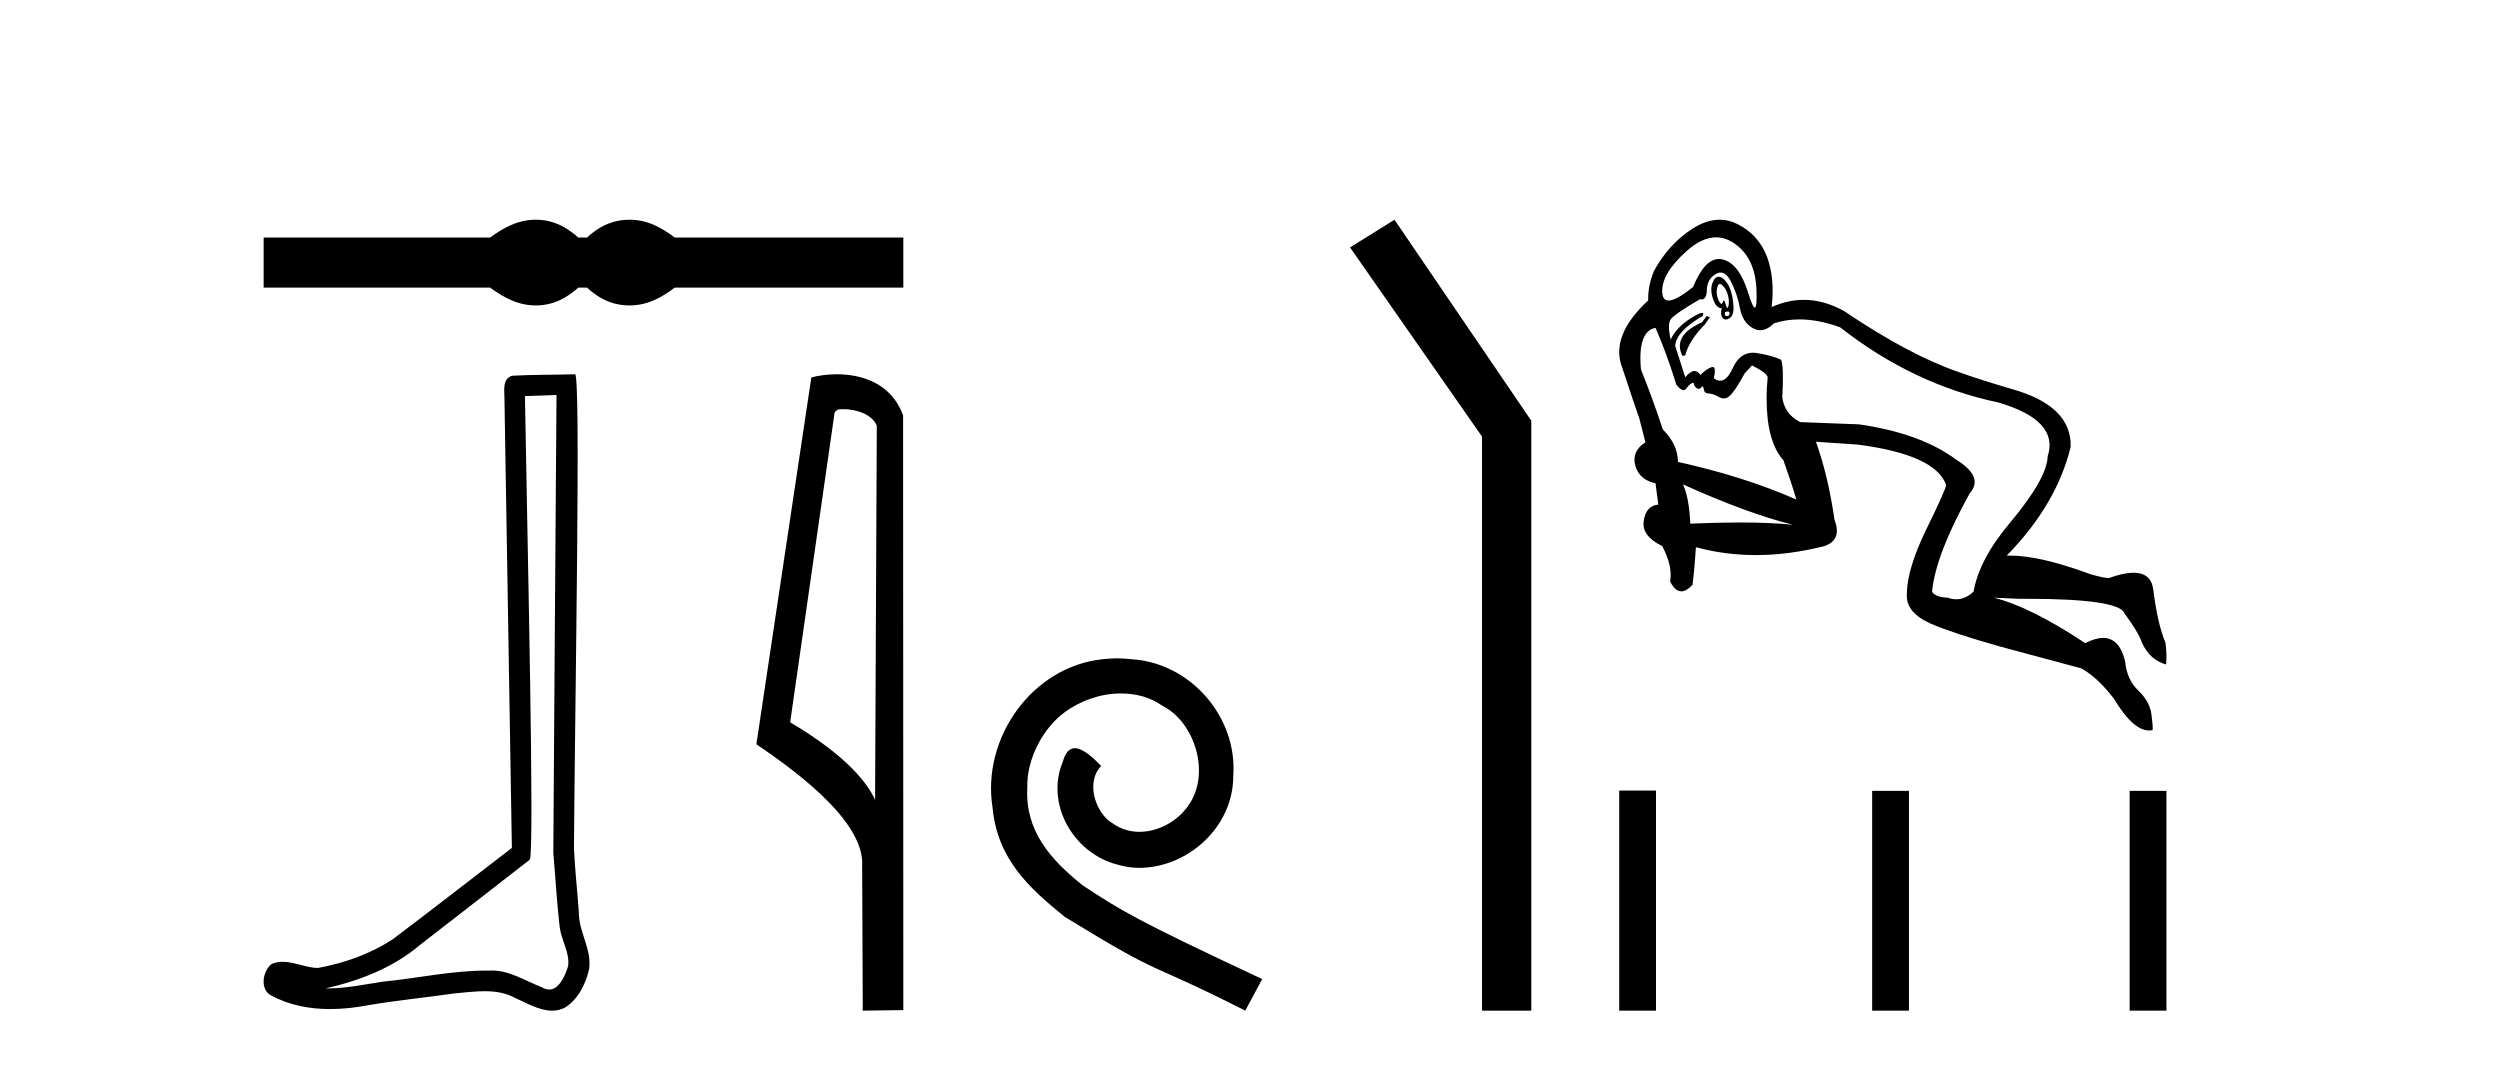
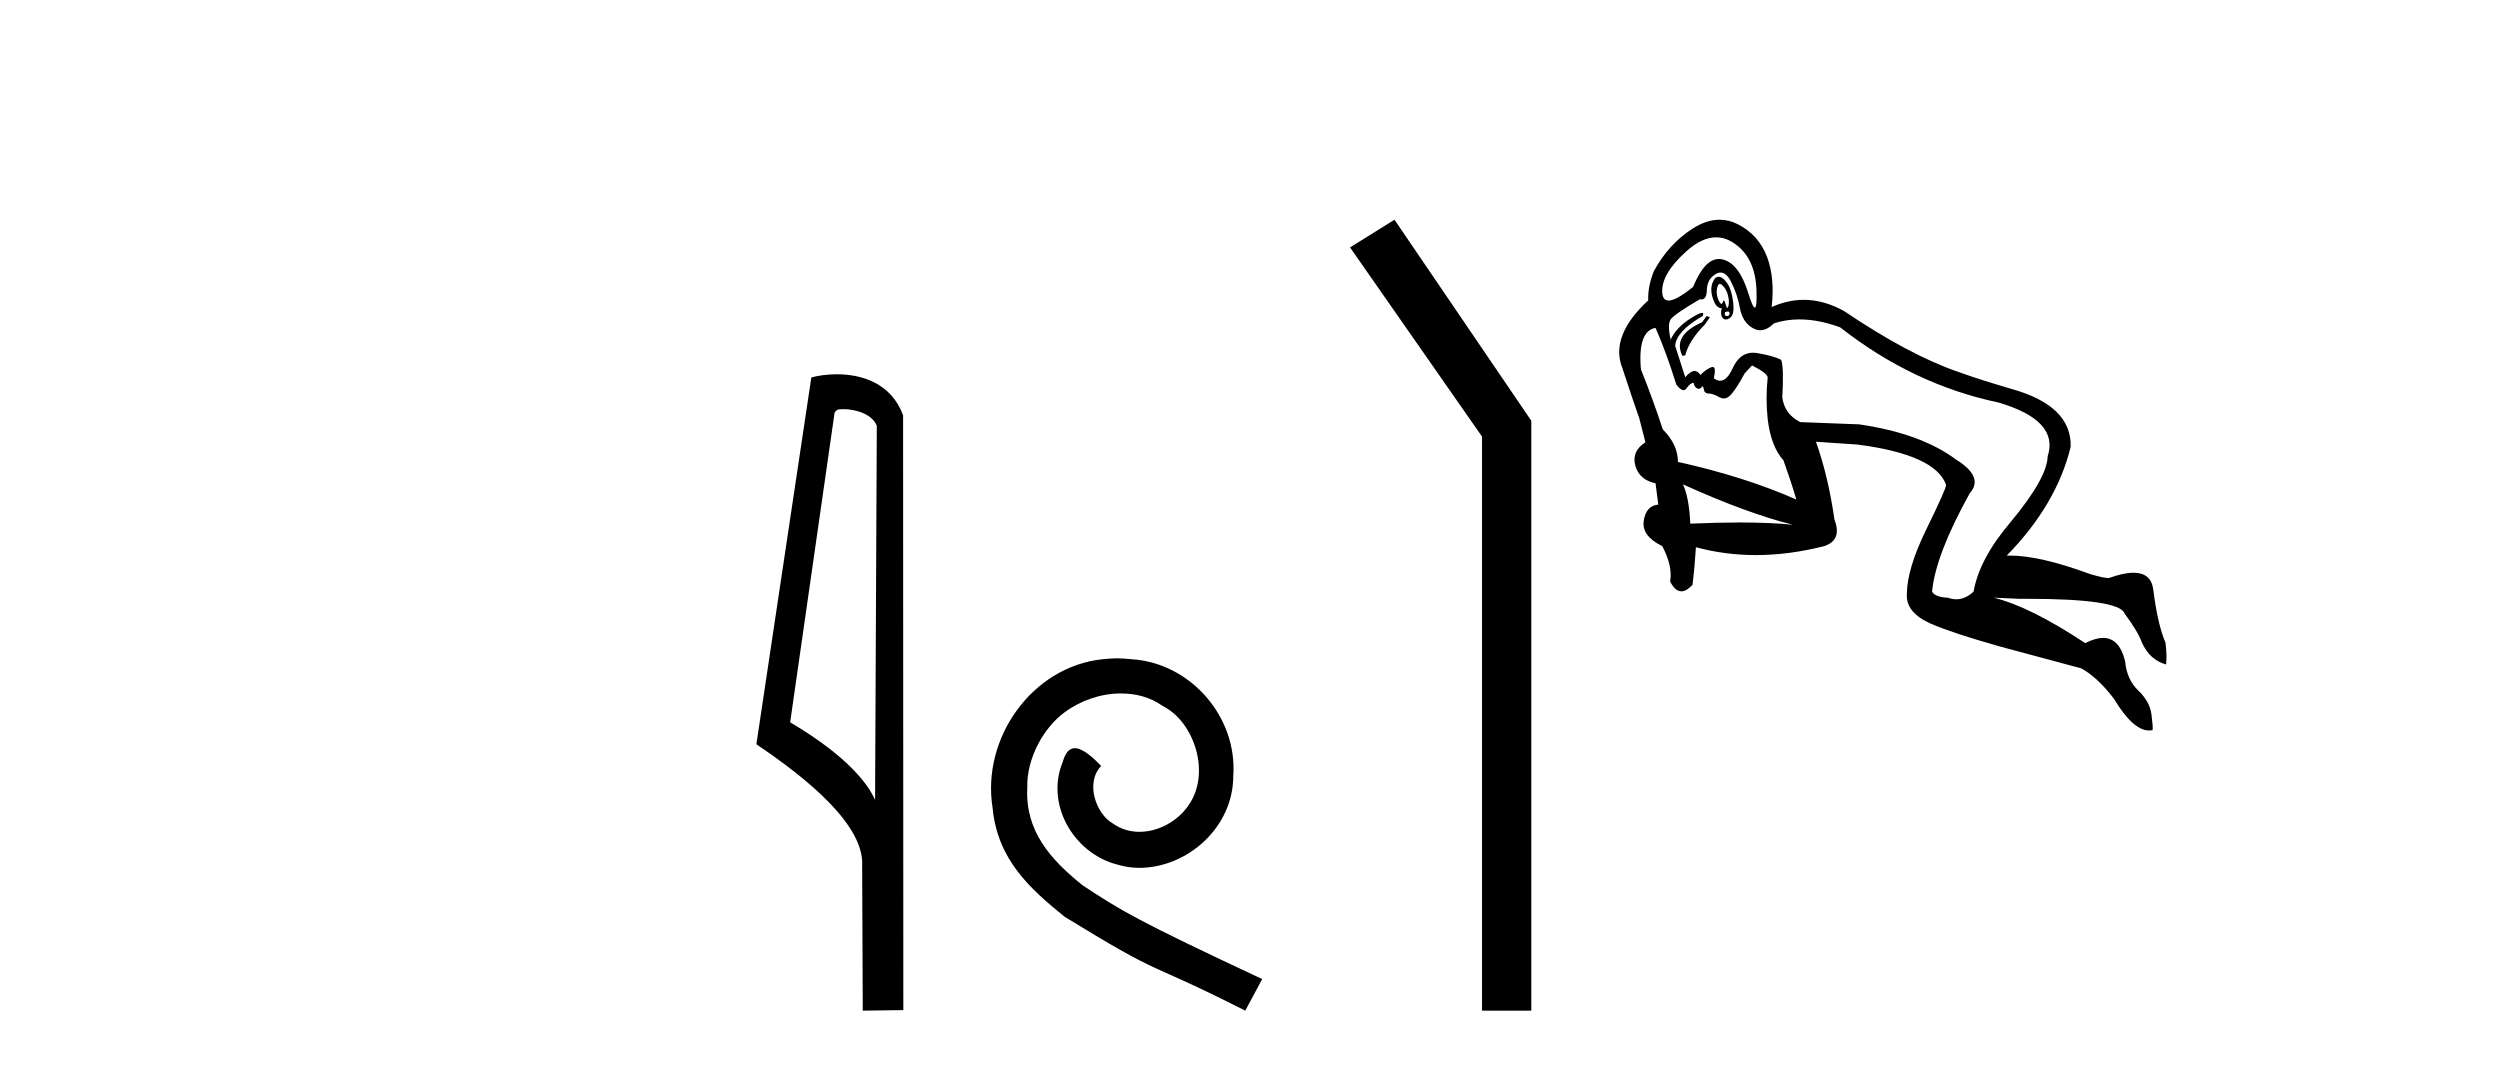
<svg xmlns="http://www.w3.org/2000/svg" width="96.0" height="41.0">
-   <path d="M 20.574 8.437 C 20.391 8.437 20.207 8.459 20.023 8.505 C 19.653 8.595 19.253 8.801 18.821 9.121 L 10.124 9.121 L 10.124 11.045 L 18.821 11.045 C 19.253 11.365 19.653 11.571 20.023 11.661 C 20.207 11.707 20.391 11.729 20.574 11.729 C 20.757 11.729 20.939 11.707 21.12 11.661 C 21.483 11.571 21.845 11.365 22.207 11.045 L 22.542 11.045 C 22.89 11.365 23.249 11.571 23.618 11.661 C 23.803 11.707 23.988 11.729 24.172 11.729 C 24.357 11.729 24.542 11.707 24.726 11.661 C 25.096 11.571 25.489 11.365 25.908 11.045 L 34.688 11.045 L 34.688 9.121 L 25.908 9.121 C 25.489 8.801 25.096 8.595 24.726 8.505 C 24.542 8.459 24.357 8.437 24.172 8.437 C 23.988 8.437 23.803 8.459 23.618 8.505 C 23.249 8.595 22.89 8.801 22.542 9.121 L 22.207 9.121 C 21.845 8.801 21.483 8.595 21.12 8.505 C 20.939 8.459 20.757 8.437 20.574 8.437 Z" style="fill:#000000;stroke:none" />
-   <path d="M 21.37 15.167 C 21.33 21.029 21.283 26.892 21.247 32.754 C 21.332 33.704 21.382 34.658 21.492 35.604 C 21.557 36.111 21.887 36.582 21.815 37.1 C 21.708 37.45 21.477 37.999 21.089 37.999 C 21.003 37.999 20.909 37.972 20.807 37.91 C 20.178 37.668 19.579 37.268 18.886 37.268 C 18.848 37.268 18.809 37.269 18.77 37.272 C 18.736 37.271 18.702 37.271 18.667 37.271 C 17.35 37.271 16.055 37.562 14.748 37.69 C 14.034 37.791 13.322 37.954 12.598 37.954 C 12.568 37.954 12.537 37.954 12.506 37.953 C 13.814 37.658 15.105 37.158 16.135 36.279 C 17.537 35.19 18.943 34.105 20.343 33.012 C 20.532 32.778 20.252 20.865 20.158 15.209 C 20.562 15.195 20.966 15.181 21.37 15.167 ZM 22.082 14.372 C 22.082 14.372 22.082 14.372 22.082 14.372 C 21.39 14.395 20.359 14.385 19.669 14.428 C 19.3 14.535 19.365 14.948 19.37 15.244 C 19.465 21.016 19.561 26.788 19.656 32.56 C 18.126 33.73 16.609 34.918 15.07 36.076 C 14.209 36.637 13.213 36.986 12.208 37.17 C 11.758 37.166 11.304 36.933 10.856 36.933 C 10.713 36.933 10.57 36.957 10.428 37.02 C 10.083 37.285 9.964 38.011 10.426 38.233 C 11.121 38.606 11.895 38.748 12.675 38.748 C 13.167 38.748 13.661 38.691 14.139 38.6 C 15.25 38.412 16.372 38.301 17.487 38.143 C 17.853 38.112 18.234 38.062 18.609 38.062 C 19.015 38.062 19.414 38.12 19.78 38.32 C 20.22 38.515 20.707 38.809 21.197 38.809 C 21.361 38.809 21.525 38.776 21.689 38.696 C 22.203 38.375 22.499 37.778 22.624 37.201 C 22.728 36.447 22.219 35.78 22.228 35.031 C 22.17 34.212 22.076 33.395 22.04 32.575 C 22.081 26.651 22.31 14.372 22.082 14.372 Z" style="fill:#000000;stroke:none" />
-   <path d="M 32.372 15.711 C 32.874 15.711 33.489 15.904 33.669 16.346 L 33.603 30.717 L 33.603 30.717 C 33.348 30.14 32.591 29.066 30.342 27.736 L 32.049 15.841 C 32.129 15.756 32.127 15.711 32.372 15.711 ZM 33.603 30.717 L 33.603 30.717 C 33.603 30.717 33.603 30.717 33.603 30.717 L 33.603 30.717 L 33.603 30.717 ZM 32.133 14.372 C 31.748 14.372 31.401 14.427 31.155 14.494 L 29.045 28.579 C 30.161 29.343 33.229 31.438 33.107 33.258 L 33.13 38.809 L 34.688 38.788 L 34.679 15.946 C 34.216 14.694 33.064 14.372 32.133 14.372 Z" style="fill:#000000;stroke:none" />
+   <path d="M 32.372 15.711 C 32.874 15.711 33.489 15.904 33.669 16.346 L 33.603 30.717 C 33.348 30.14 32.591 29.066 30.342 27.736 L 32.049 15.841 C 32.129 15.756 32.127 15.711 32.372 15.711 ZM 33.603 30.717 L 33.603 30.717 C 33.603 30.717 33.603 30.717 33.603 30.717 L 33.603 30.717 L 33.603 30.717 ZM 32.133 14.372 C 31.748 14.372 31.401 14.427 31.155 14.494 L 29.045 28.579 C 30.161 29.343 33.229 31.438 33.107 33.258 L 33.13 38.809 L 34.688 38.788 L 34.679 15.946 C 34.216 14.694 33.064 14.372 32.133 14.372 Z" style="fill:#000000;stroke:none" />
  <path d="M 42.898 25.279 C 42.711 25.279 42.523 25.297 42.335 25.314 C 39.619 25.604 37.688 28.354 38.115 31.019 C 38.303 33.001 39.533 34.111 40.883 35.205 C 44.897 37.665 43.77 36.759 47.818 38.809 L 48.468 37.596 C 43.65 35.341 43.069 34.983 41.566 33.992 C 40.336 33.001 39.362 31.908 39.448 30.251 C 39.414 29.106 40.097 27.927 40.866 27.364 C 41.481 26.902 42.266 26.629 43.035 26.629 C 43.616 26.629 44.163 26.766 44.641 27.107 C 45.854 27.705 46.52 29.687 45.632 30.934 C 45.222 31.532 44.487 31.942 43.753 31.942 C 43.394 31.942 43.035 31.839 42.728 31.617 C 42.113 31.276 41.651 30.08 42.283 29.414 C 41.993 29.106 41.583 28.73 41.276 28.73 C 41.071 28.73 40.917 28.884 40.814 29.243 C 40.131 30.883 41.224 32.745 42.864 33.189 C 43.155 33.274 43.445 33.326 43.736 33.326 C 45.615 33.326 47.357 31.754 47.357 29.807 C 47.528 27.534 45.717 25.45 43.445 25.314 C 43.274 25.297 43.086 25.279 42.898 25.279 Z" style="fill:#000000;stroke:none" />
  <path d="M 53.548 8.437 L 51.842 9.501 L 56.91 16.765 L 56.91 38.809 L 58.802 38.809 L 58.802 16.157 L 53.548 8.437 Z" style="fill:#000000;stroke:none" />
  <path d="M 65.898 9.114 Q 66.242 9.114 66.566 9.326 Q 67.406 9.875 67.449 11.146 Q 67.472 11.813 67.385 11.813 Q 67.306 11.813 67.137 11.265 Q 66.782 10.112 66.146 9.961 Q 66.075 9.945 66.007 9.945 Q 65.455 9.945 65.015 11.017 Q 64.369 11.541 64.075 11.541 Q 63.849 11.541 63.83 11.232 Q 63.787 10.521 64.757 9.649 Q 65.351 9.114 65.898 9.114 ZM 66.044 10.903 Q 66.08 10.903 66.125 10.942 Q 66.286 11.082 66.351 11.329 Q 66.415 11.577 66.372 11.749 Q 66.354 11.822 66.332 11.822 Q 66.302 11.822 66.265 11.685 Q 66.225 11.54 66.194 11.54 Q 66.174 11.54 66.157 11.599 Q 66.137 11.669 66.105 11.669 Q 66.069 11.669 66.017 11.577 Q 65.92 11.405 65.92 11.168 Q 65.951 10.903 66.044 10.903 ZM 66.348 11.962 Q 66.415 11.962 66.415 12.029 Q 66.415 12.137 66.308 12.137 Q 66.2 12.137 66.243 11.986 Q 66.308 11.962 66.348 11.962 ZM 65.992 10.627 Q 65.848 10.627 65.758 10.866 Q 65.661 11.125 65.78 11.48 Q 65.898 11.836 66.114 11.836 Q 66.049 12.073 66.146 12.202 Q 66.197 12.269 66.271 12.269 Q 66.339 12.269 66.426 12.213 Q 66.609 12.094 66.555 11.62 Q 66.502 11.146 66.34 10.898 Q 66.178 10.651 66.017 10.629 Q 66.004 10.627 65.992 10.627 ZM 65.532 12.137 L 65.36 12.374 Q 64.778 12.633 64.595 12.956 Q 64.412 13.279 64.606 13.667 L 64.713 13.645 Q 64.864 13.064 65.467 12.46 L 65.661 12.18 L 65.532 12.137 ZM 63.572 12.59 Q 63.981 13.516 64.369 14.765 Q 64.531 14.982 64.647 14.982 Q 64.715 14.982 64.767 14.905 Q 64.907 14.701 65.037 14.701 Q 65.058 14.852 65.155 14.905 Q 65.199 14.93 65.237 14.93 Q 65.281 14.93 65.317 14.895 Q 65.354 14.839 65.379 14.839 Q 65.412 14.839 65.424 14.938 Q 65.446 15.11 65.607 15.11 Q 65.769 15.11 66.017 15.25 Q 66.106 15.301 66.192 15.301 Q 66.342 15.301 66.48 15.142 Q 66.695 14.895 66.997 14.335 L 67.277 14.033 Q 67.837 14.313 67.88 14.485 Q 67.794 15.282 67.88 16.101 Q 68.01 17.157 68.484 17.674 Q 68.785 18.514 68.979 19.182 Q 66.975 18.299 64.433 17.738 Q 64.433 17.071 63.852 16.489 Q 63.485 15.369 63.012 14.184 Q 62.882 12.719 63.572 12.59 ZM 64.627 18.6 Q 67.105 19.72 68.85 20.151 Q 67.995 20.063 66.796 20.063 Q 65.94 20.063 64.907 20.108 Q 64.864 19.117 64.627 18.6 ZM 66.071 10.466 Q 66.292 10.466 66.469 10.812 Q 66.717 11.297 66.814 11.836 Q 66.911 12.374 67.309 12.6 Q 67.451 12.681 67.594 12.681 Q 67.854 12.681 68.117 12.417 Q 68.582 12.265 69.098 12.265 Q 69.827 12.265 70.659 12.568 Q 73.46 14.765 76.735 15.455 Q 79.083 16.144 78.63 17.523 Q 78.609 18.363 77.209 20.044 Q 76.002 21.465 75.787 22.715 Q 75.475 23.012 75.122 23.012 Q 74.963 23.012 74.796 22.952 Q 74.3 22.93 74.192 22.715 Q 74.322 21.315 75.636 18.945 Q 76.196 18.32 75.119 17.652 Q 73.762 16.64 71.392 16.295 L 69.13 16.209 Q 68.527 15.907 68.44 15.261 Q 68.505 14.098 68.397 13.818 Q 68.117 13.667 67.482 13.559 Q 67.396 13.544 67.316 13.544 Q 66.804 13.544 66.534 14.141 Q 66.317 14.62 66.052 14.62 Q 65.937 14.62 65.812 14.528 Q 65.907 14.09 65.767 14.09 Q 65.748 14.09 65.726 14.098 Q 65.532 14.162 65.295 14.399 Q 65.199 14.246 65.074 14.246 Q 64.917 14.246 64.713 14.485 L 64.326 13.279 Q 64.369 12.719 65.381 12.137 Q 65.438 12.014 65.359 12.014 Q 65.259 12.014 64.94 12.213 Q 64.369 12.568 64.153 13.042 Q 64.024 12.46 64.153 12.266 Q 64.283 12.073 65.274 11.491 Q 65.308 11.499 65.338 11.499 Q 65.534 11.499 65.543 11.135 Q 65.554 10.715 65.888 10.521 Q 65.983 10.466 66.071 10.466 ZM 66.032 8.437 Q 65.524 8.437 64.983 8.787 Q 64.067 9.38 63.507 10.414 Q 63.27 11.017 63.292 11.534 Q 61.805 12.913 62.301 14.141 Q 62.775 15.584 62.947 16.058 L 63.184 16.984 Q 62.645 17.329 62.796 17.878 Q 62.947 18.428 63.572 18.557 L 63.679 19.376 Q 63.205 19.419 63.119 20 Q 63.033 20.582 63.83 20.97 Q 64.239 21.745 64.132 22.327 Q 64.322 22.707 64.565 22.707 Q 64.762 22.707 64.993 22.456 Q 65.08 21.745 65.123 21.013 Q 66.237 21.315 67.427 21.315 Q 68.698 21.315 70.056 20.97 Q 70.746 20.733 70.444 19.957 Q 70.207 18.299 69.733 16.963 L 69.733 16.963 L 71.327 17.071 Q 74.322 17.458 74.731 18.622 Q 74.731 18.772 73.977 20.313 Q 73.223 21.853 73.223 22.823 Q 73.18 23.512 74.128 23.943 Q 74.968 24.309 76.799 24.826 L 79.923 25.666 Q 80.548 26.011 81.173 26.83 Q 81.909 28.051 82.524 28.051 Q 82.592 28.051 82.659 28.036 Q 82.681 27.928 82.616 27.433 Q 82.551 26.937 82.11 26.517 Q 81.668 26.097 81.603 25.386 Q 81.384 24.496 80.76 24.496 Q 80.463 24.496 80.074 24.697 Q 77.963 23.297 76.562 22.952 L 76.562 22.952 L 77.553 22.995 Q 77.689 22.994 77.821 22.994 Q 81.374 22.994 81.582 23.555 Q 82.12 24.288 82.25 24.675 Q 82.551 25.343 83.176 25.516 Q 83.219 25.192 83.154 24.675 Q 82.853 23.986 82.681 22.607 Q 82.585 21.993 81.927 21.993 Q 81.547 21.993 80.979 22.198 Q 80.785 22.198 80.268 22.047 Q 78.332 21.334 77.186 21.334 Q 77.121 21.334 77.058 21.336 Q 78.975 19.376 79.514 17.157 Q 79.557 15.584 77.252 14.938 Q 76.002 14.572 75.227 14.291 Q 73.331 13.645 70.81 11.943 Q 70.035 11.514 69.266 11.514 Q 68.646 11.514 68.031 11.792 Q 68.16 10.694 67.859 9.875 Q 67.536 9.013 66.717 8.604 Q 66.382 8.437 66.032 8.437 Z" style="fill:#000000;stroke:none" />
-   <path d="M 62.178 30.357 L 62.178 38.809 L 63.59 38.809 L 63.59 30.357 ZM 71.891 30.369 L 71.891 38.809 L 73.303 38.809 L 73.303 30.369 ZM 81.778 30.369 L 81.778 38.809 L 83.191 38.809 L 83.191 30.369 Z" style="fill:#000000;stroke:none" />
</svg>